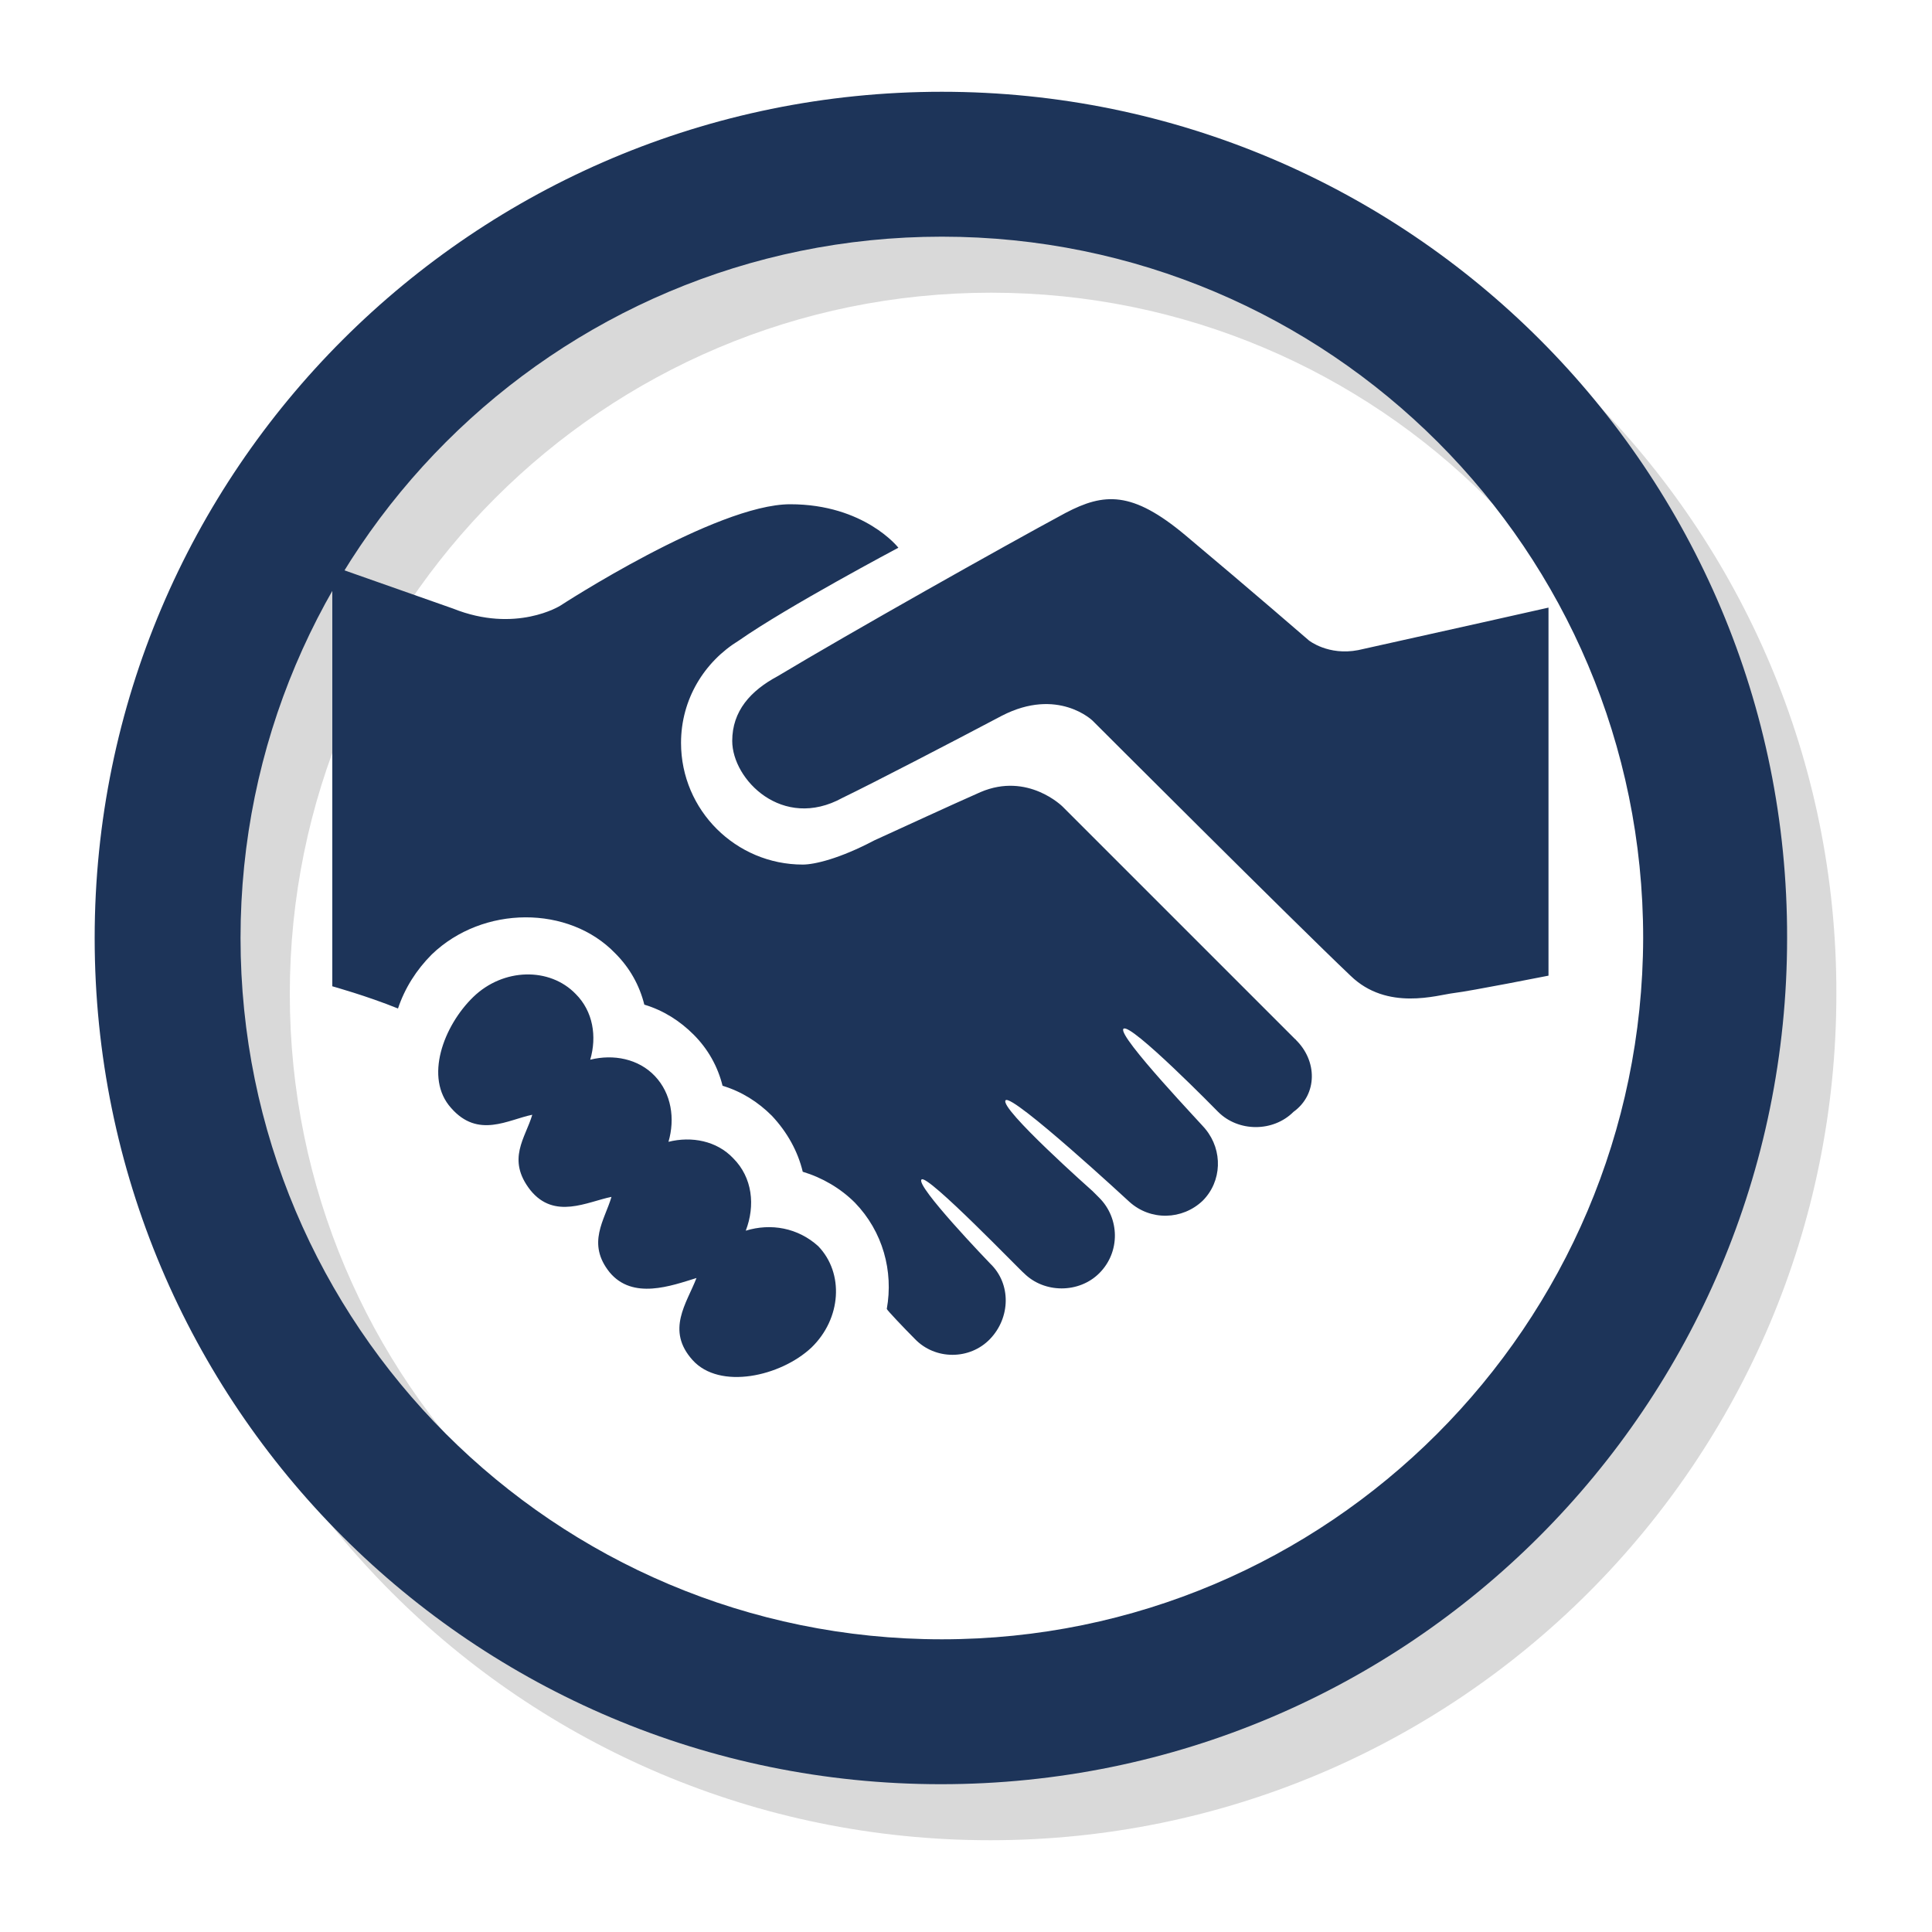
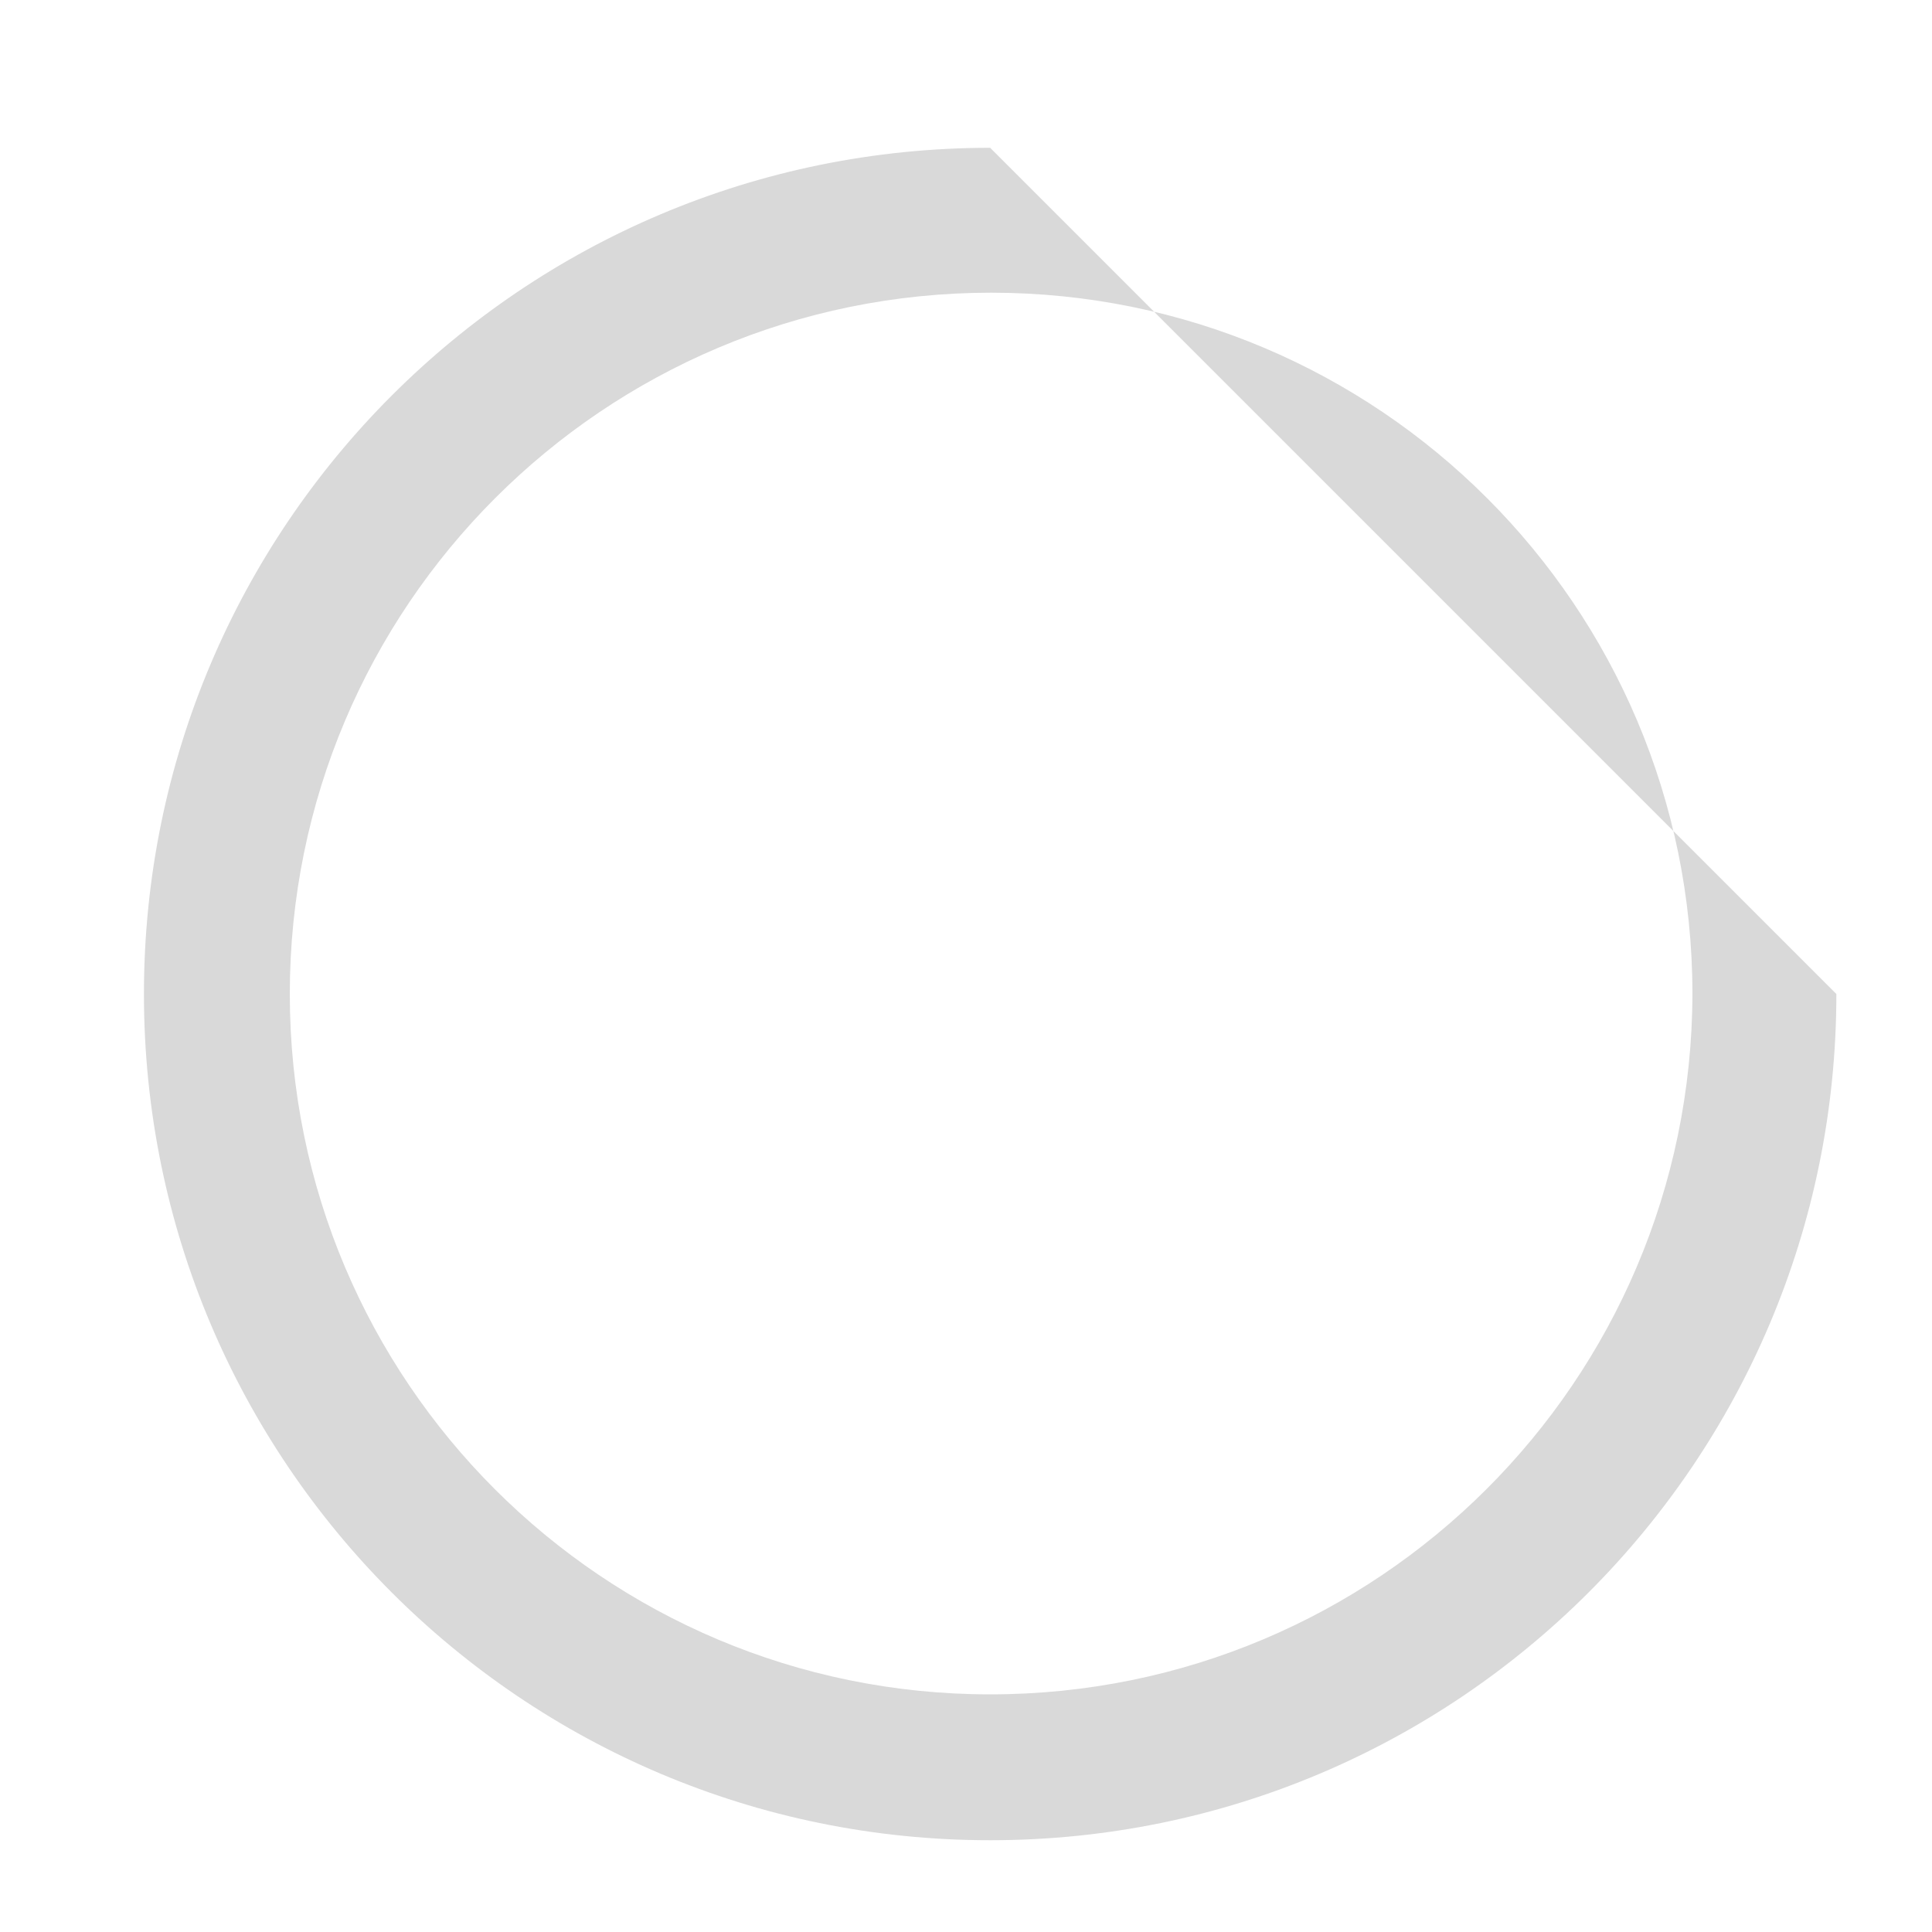
<svg xmlns="http://www.w3.org/2000/svg" version="1.1" id="Camada_1" x="0px" y="0px" viewBox="0 0 200 200" style="enable-background:new 0 0 200 200;" xml:space="preserve" witdh="200" height="200">
  <style type="text/css">
	.st0{opacity:0.15;}
	.st1{fill:#1d3459;}
</style>
-   <path class="st0" d="M102.5,175.4L102.5,175.4C62.5,175.4,30,143,30,102.9c0-40.1,32.5-72.6,72.6-72.6c40.1,0,72.6,32.5,72.6,72.6  C175.1,143,142.6,175.4,102.5,175.4 M102.5,15.3c-48.4,0-87.6,39.2-87.6,87.6c0,48.4,39.2,87.6,87.6,87.6  c48.4,0,87.6-39.2,87.6-87.6C190.2,54.5,150.9,15.3,102.5,15.3z" />
-   <path class="st1" d="M97.5,169.7L97.5,169.7c-40.1,0-72.6-32.5-72.6-72.6c0-40.1,32.5-72.6,72.6-72.6c40.1,0,72.6,32.5,72.6,72.6  C170,137.2,137.5,169.7,97.5,169.7 M97.5,9.5C49.1,9.5,9.8,48.7,9.8,97.1c0,48.4,39.2,87.6,87.6,87.6c48.4,0,87.6-39.2,87.6-87.6  C185.1,48.7,145.8,9.5,97.5,9.5z" />
-   <path class="st1" d="M134.1,107.6c-22.5-22.5-11.9-11.9-24.1-24.1c0,0-3.6-3.6-8.5-1.5c-3.4,1.5-7.7,3.5-11,5  c-3.6,1.9-6.2,2.5-7.4,2.5c-6.9,0-12.6-5.6-12.6-12.6c0-4.5,2.4-8.4,6-10.6c5-3.5,16.5-9.6,16.5-9.6s-3.5-4.5-11.2-4.5  c-7.7,0-23.8,10.5-23.8,10.5s-4.6,2.9-11.1,0.3l-12.5-4.4v43.5c0,0,3.6,1,6.8,2.3c0.7-2.1,1.9-4,3.5-5.6c5.3-5.1,14.2-5.1,19-0.1  c1.5,1.5,2.5,3.3,3,5.3c2,0.6,3.7,1.7,5.1,3.1c1.5,1.5,2.5,3.3,3,5.3c2,0.6,3.7,1.7,5.1,3.1c1.6,1.7,2.7,3.7,3.2,5.8  c2,0.6,3.9,1.7,5.4,3.2c2.9,3,4,7.1,3.3,11c0,0,0,0,0,0c0,0.1,1.8,2,2.9,3.1c2.1,2.2,5.7,2.2,7.8,0c2.1-2.2,2.2-5.7,0-7.8  c-0.1-0.1-7.8-8.1-7.1-8.7c0.6-0.6,10.4,9.6,10.6,9.7c2.1,2.1,5.7,2.1,7.8,0c2.2-2.2,2.1-5.7,0-7.8c-0.1-0.1-0.5-0.5-0.7-0.7  c0,0-9.7-8.6-9-9.4c0.7-0.7,12.8,10.5,12.8,10.5c2.2,2,5.5,1.9,7.6-0.1c2-2,2.1-5.2,0.3-7.4c0-0.1-9.2-9.7-8.5-10.4  c0.7-0.7,9.8,8.6,9.8,8.6c2.1,2.1,5.7,2.1,7.8,0C136.4,113.3,136.4,109.8,134.1,107.6C134.2,107.7,134.2,107.6,134.1,107.6   M77.2,127.4c1-2.6,0.7-5.5-1.3-7.5c-1.7-1.8-4.3-2.3-6.7-1.7c0.7-2.4,0.3-5-1.4-6.8c-1.7-1.8-4.3-2.3-6.7-1.7  c0.7-2.4,0.3-5-1.5-6.8c-2.7-2.8-7.5-2.7-10.6,0.3c-3.1,3-5.1,8.4-2.3,11.5c2.8,3.2,5.9,1.2,8.4,0.7c-0.7,2.4-2.7,4.6-0.2,7.8  c2.5,3.1,5.9,1.2,8.4,0.7c-0.7,2.4-2.6,4.8-0.2,7.8c2.4,2.9,6.4,1.4,9,0.6c-1,2.6-3.2,5.4-0.4,8.5c2.8,3.1,9.1,1.7,12.3-1.3  c3.1-3,3.4-7.7,0.7-10.5C82.6,127.1,79.8,126.6,77.2,127.4z M160.3,62.9V101c0,0-8.1,1.6-9.8,1.8c-1.7,0.2-6.9,1.9-10.7-1.8  c-5.9-5.6-26.7-26.4-26.7-26.4s-3.6-3.5-9.4-0.5c-5.3,2.8-13.2,6.9-16.5,8.5C81,86,75.8,80.7,75.8,76.7c0-3.1,1.9-5.2,4.7-6.7  c7.5-4.5,23.3-13.4,29.8-16.9c4-2.1,6.9-2.3,12.4,2.3c6.8,5.7,12.8,10.9,12.8,10.9s2,1.6,5.1,1C148.3,65.6,160.3,62.9,160.3,62.9z" />
+   <path class="st0" d="M102.5,175.4L102.5,175.4C62.5,175.4,30,143,30,102.9c0-40.1,32.5-72.6,72.6-72.6c40.1,0,72.6,32.5,72.6,72.6  C175.1,143,142.6,175.4,102.5,175.4 M102.5,15.3c-48.4,0-87.6,39.2-87.6,87.6c0,48.4,39.2,87.6,87.6,87.6  c48.4,0,87.6-39.2,87.6-87.6z" />
</svg>